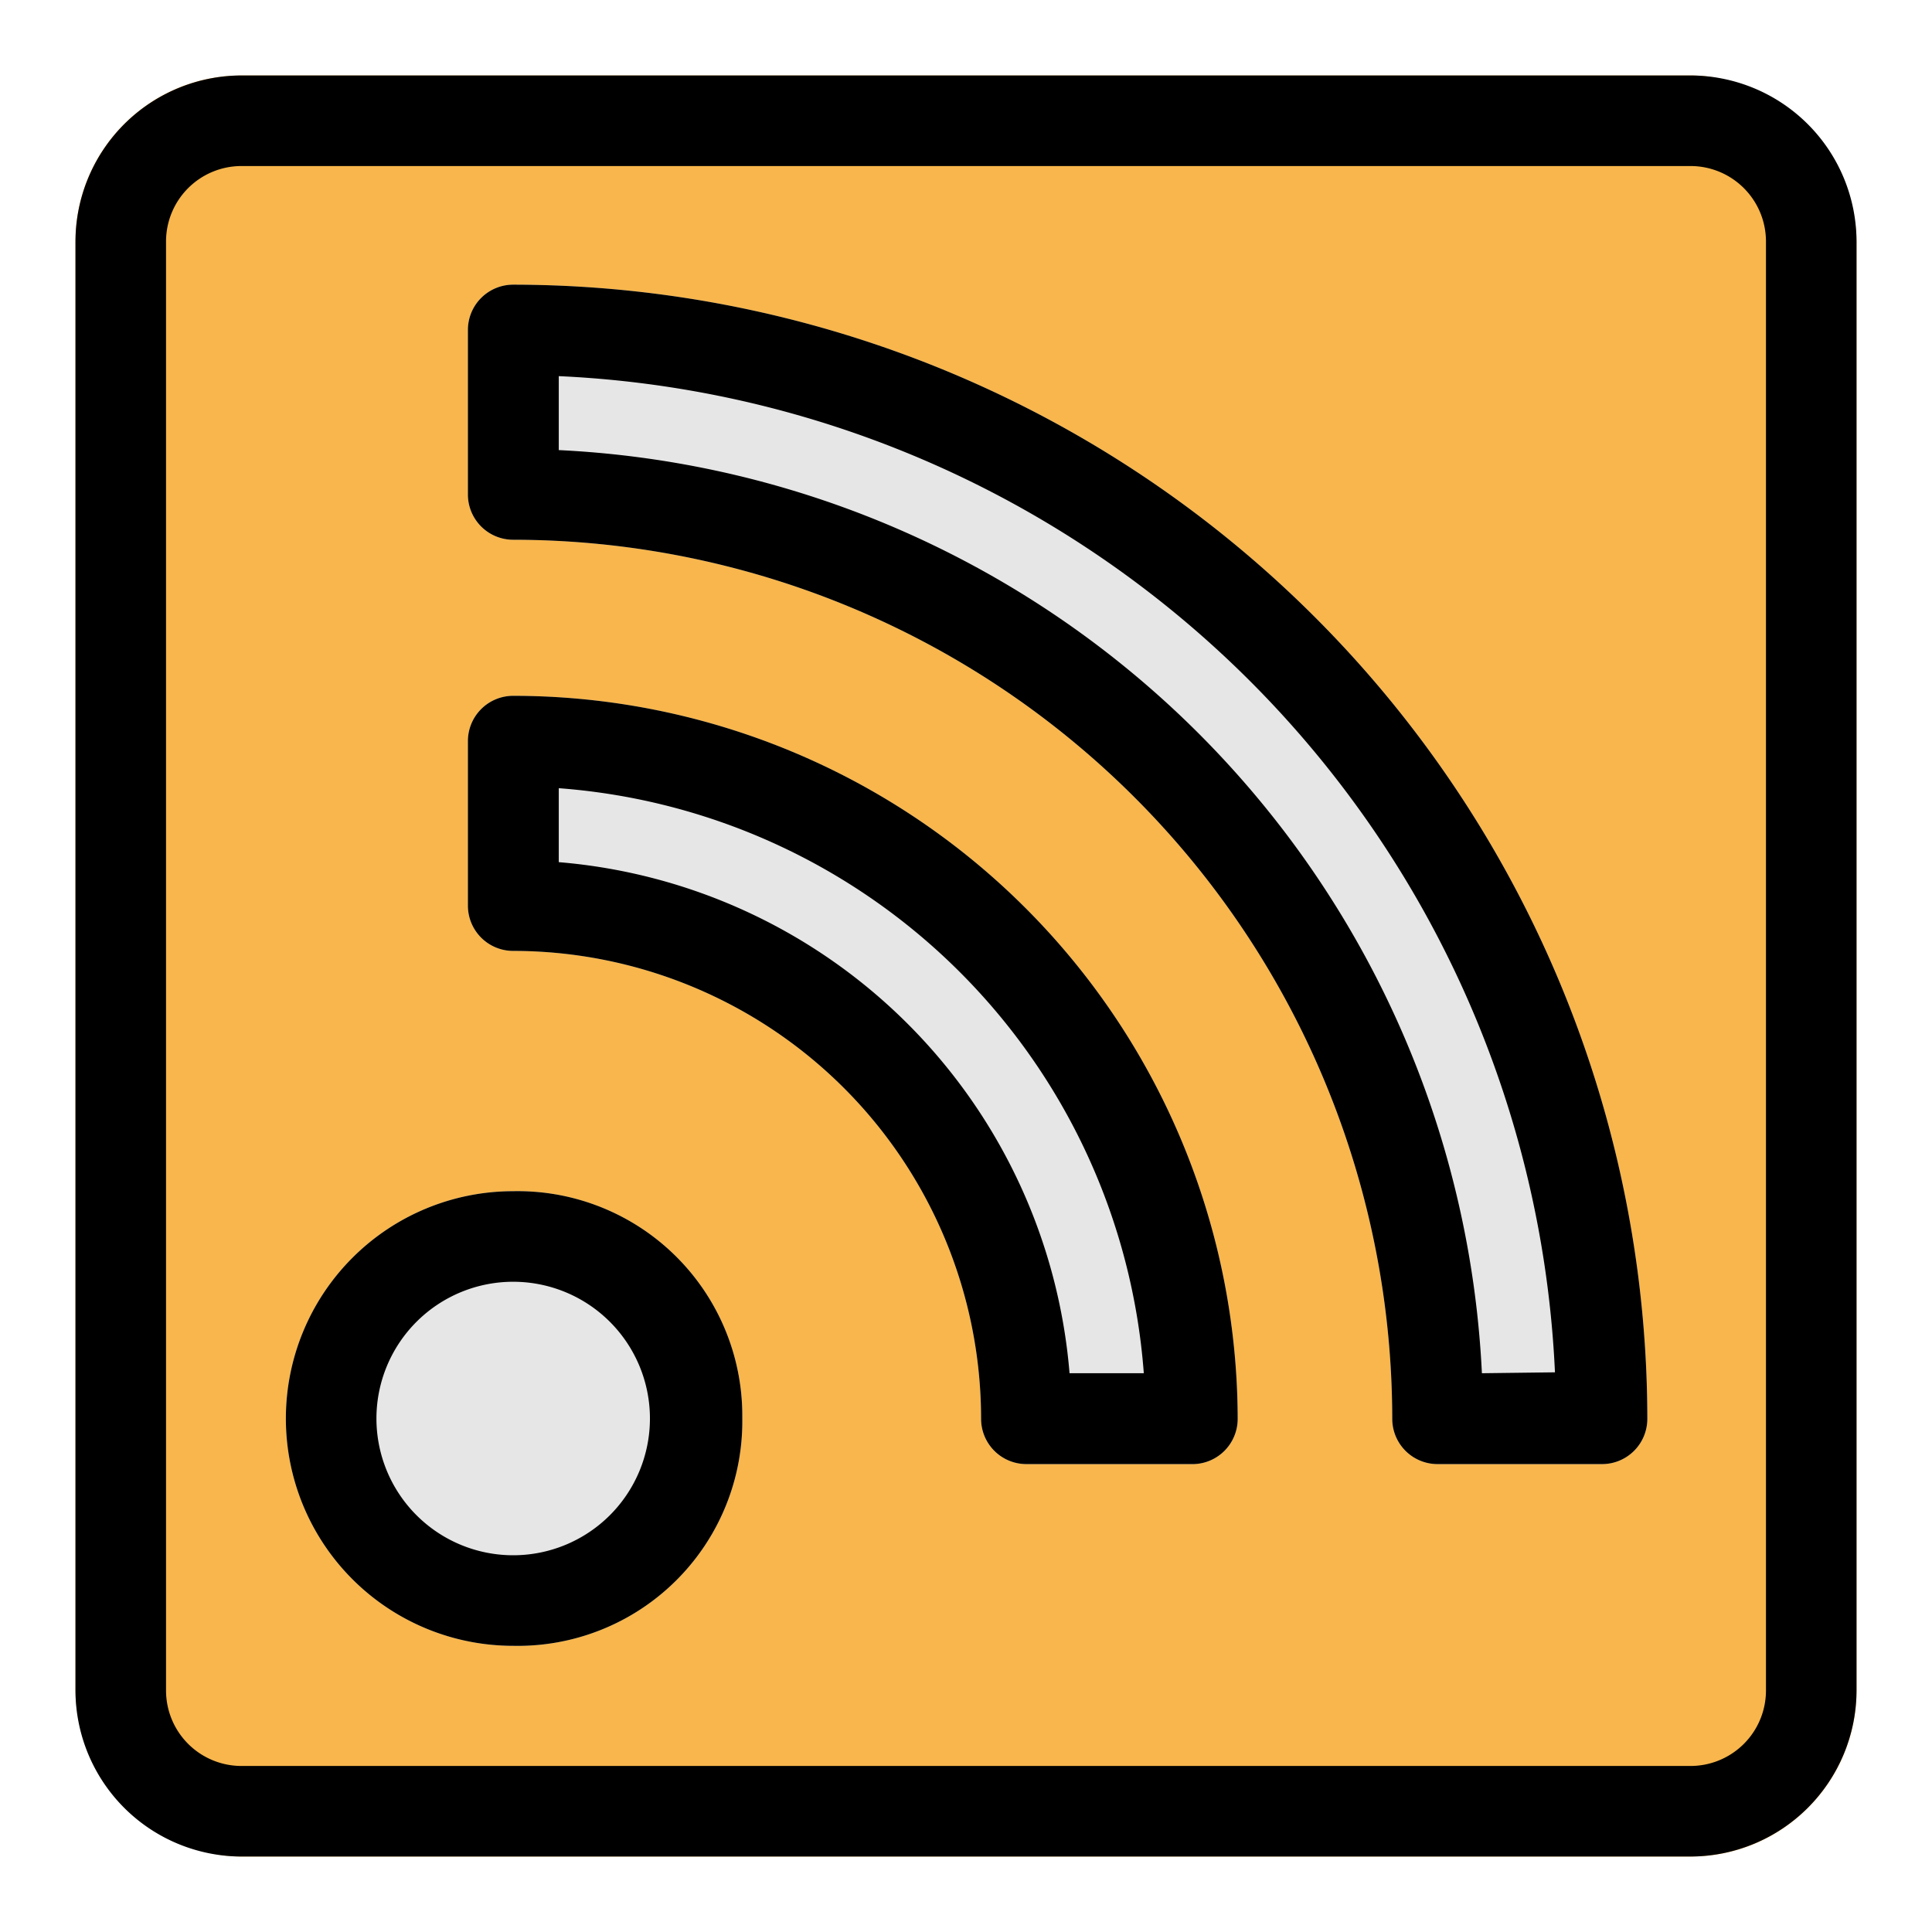
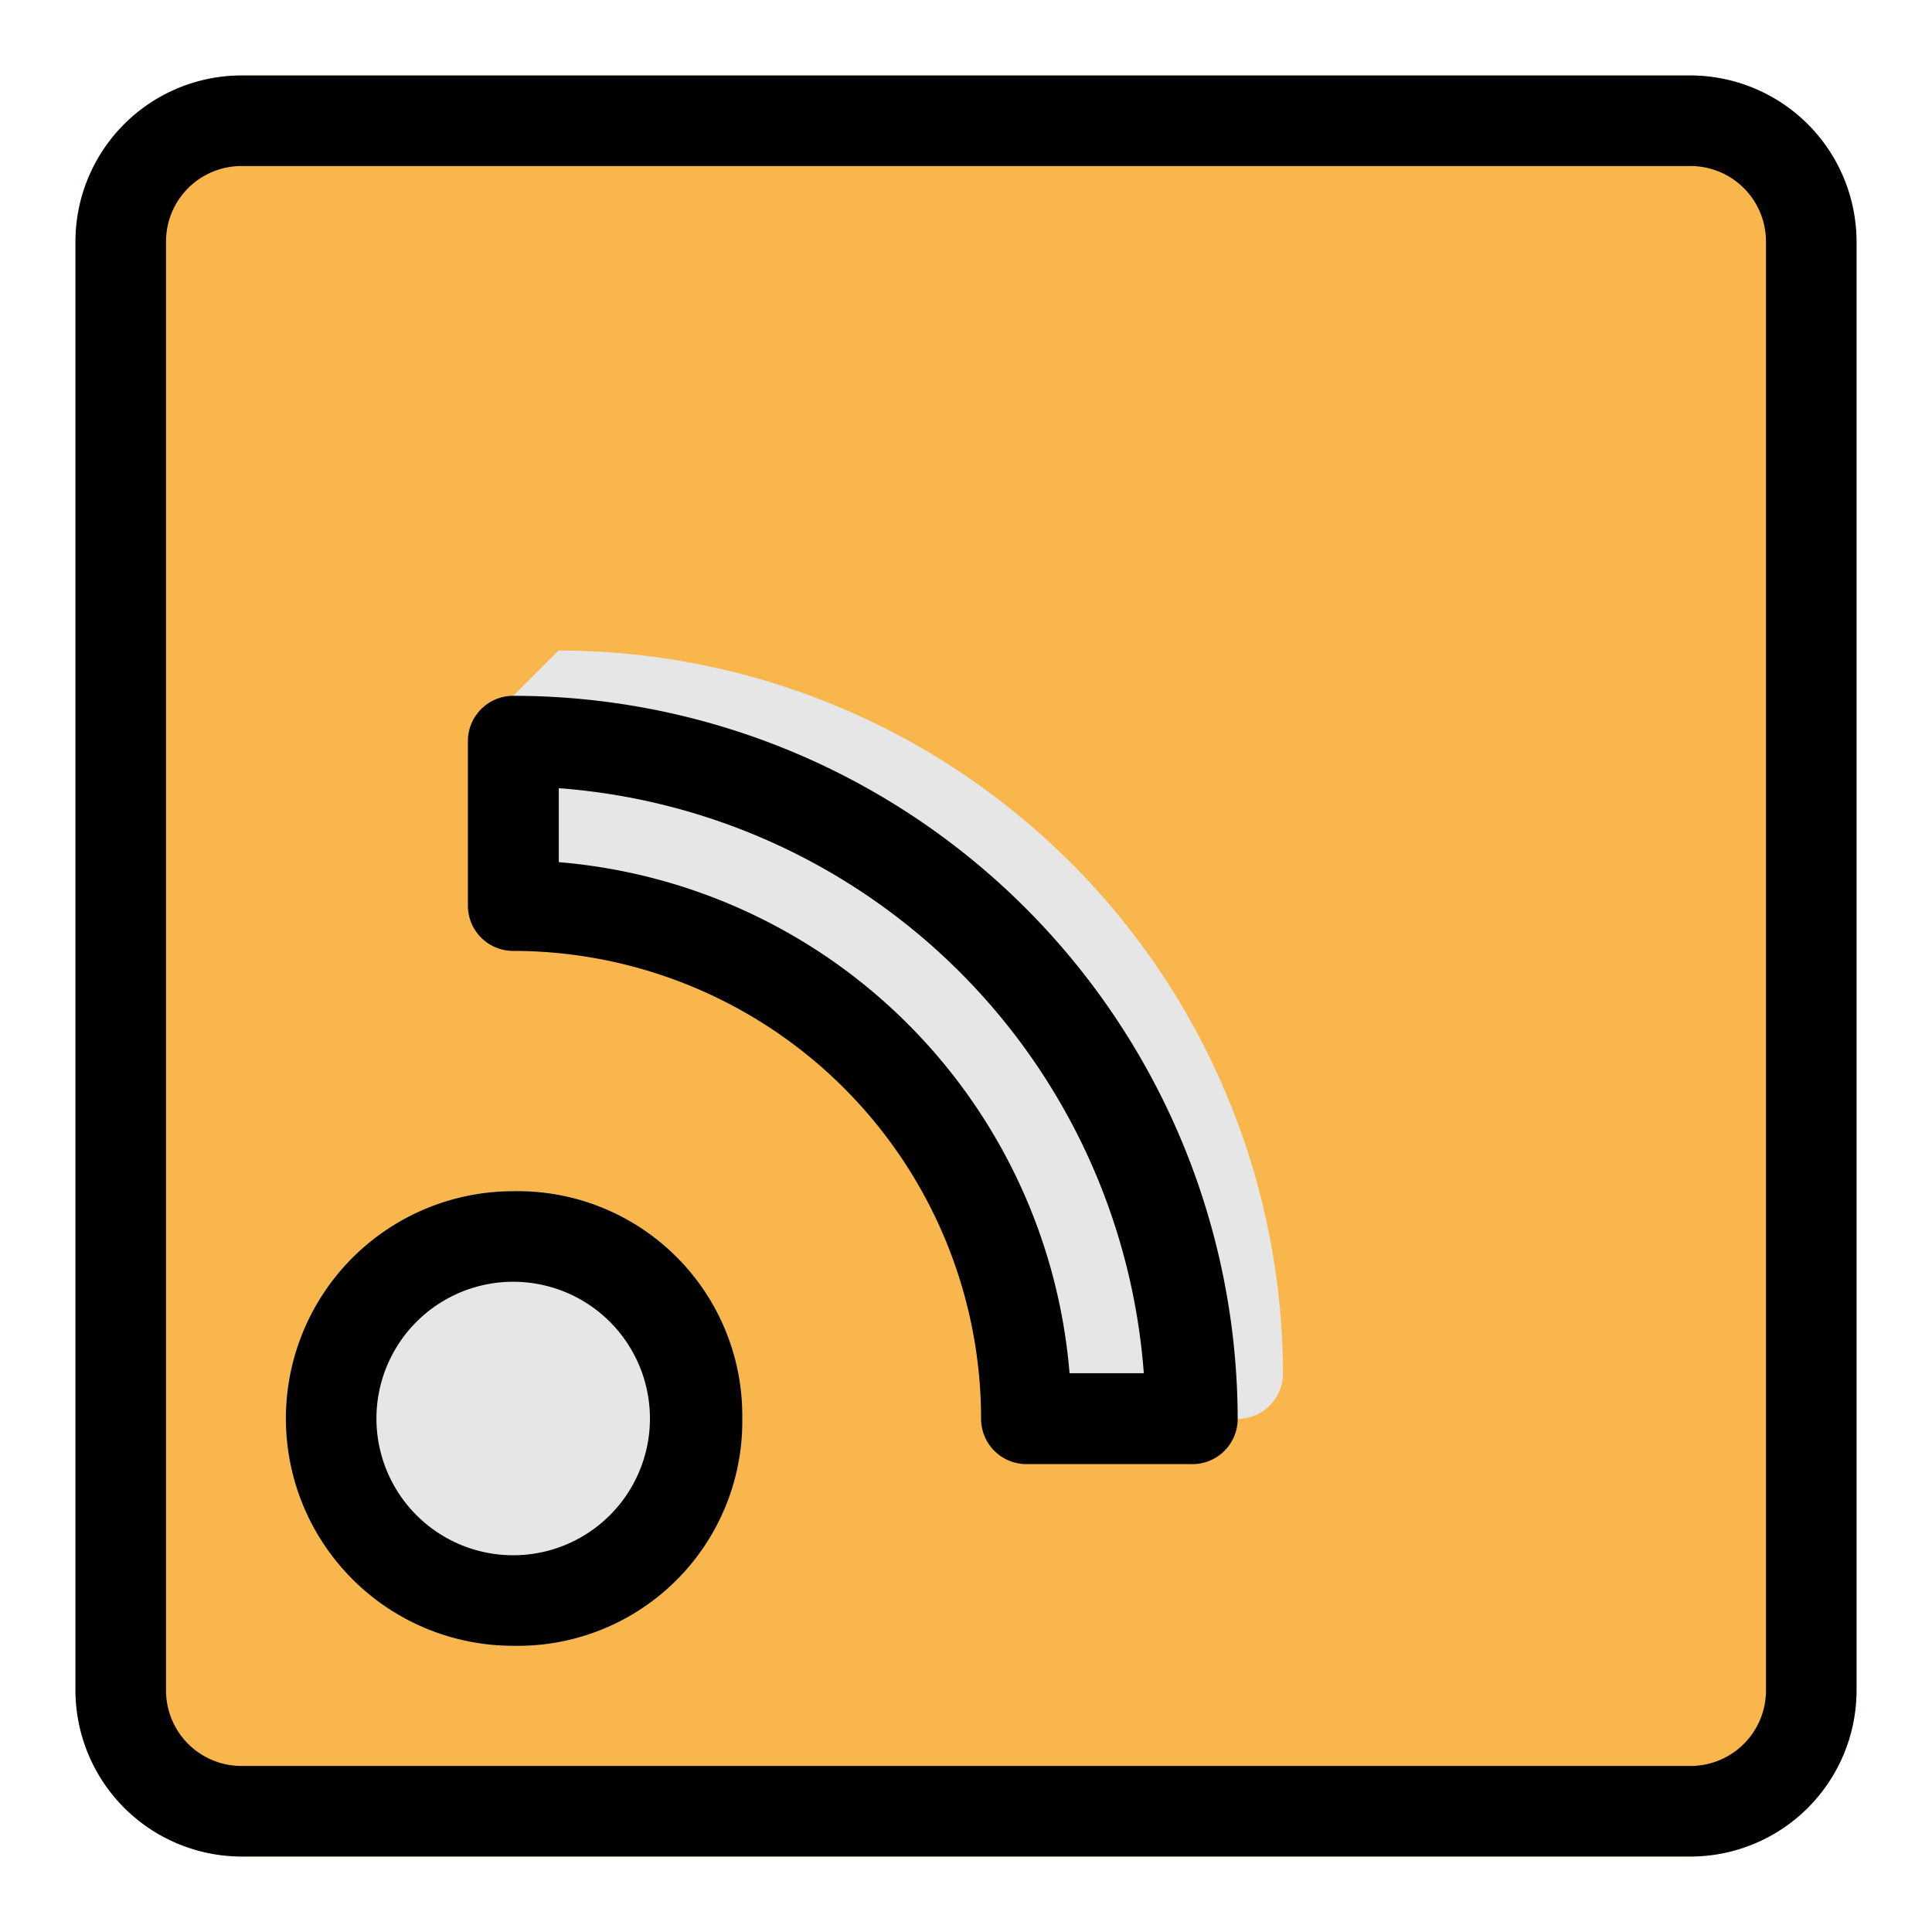
<svg xmlns="http://www.w3.org/2000/svg" width="1024" height="1024" viewBox="0 0 64 64">
  <g id="Layer_39" data-name="Layer 39">
    <rect fill="#f8b64c" height="59" rx="5.5" width="59" x="2.5" y="2.5" />
    <g fill="#e6e6e6">
-       <path d="m17 9.43a1.5 1.5 0 0 0 -1.5 1.5v5.45a1.5 1.5 0 0 0 1.5 1.5 29.14 29.14 0 0 1 29.12 29.12 1.5 1.5 0 0 0 1.5 1.5h5.45a1.5 1.5 0 0 0 1.5-1.5 37.6 37.6 0 0 0 -37.57-37.57z" />
-       <path d="m17 23.05a1.5 1.5 0 0 0 -1.5 1.5v5.45a1.5 1.5 0 0 0 1.5 1.5 15.51 15.51 0 0 1 15.5 15.5 1.5 1.5 0 0 0 1.5 1.5h5.45a1.5 1.5 0 0 0 1.55-1.5 24 24 0 0 0 -24-23.95z" />
+       <path d="m17 23.05v5.45a1.5 1.5 0 0 0 1.5 1.5 15.51 15.51 0 0 1 15.5 15.5 1.5 1.5 0 0 0 1.5 1.5h5.45a1.5 1.5 0 0 0 1.55-1.5 24 24 0 0 0 -24-23.95z" />
      <path d="m17 39.46a7.53 7.53 0 1 0 0 15.06 7.44 7.44 0 0 0 7.59-7.52v-.09a7.44 7.44 0 0 0 -7.59-7.45z" />
    </g>
    <path d="m56 2.5h-48a5.51 5.51 0 0 0 -5.5 5.5v48a5.51 5.51 0 0 0 5.5 5.5h48a5.51 5.51 0 0 0 5.5-5.5v-48a5.51 5.51 0 0 0 -5.5-5.5zm2.5 53.5a2.5 2.5 0 0 1 -2.5 2.5h-48a2.5 2.5 0 0 1 -2.5-2.5v-48a2.5 2.5 0 0 1 2.5-2.5h48a2.5 2.5 0 0 1 2.5 2.5z" />
-     <path d="m17 9.43a1.5 1.5 0 0 0 -1.5 1.5v5.45a1.5 1.5 0 0 0 1.5 1.5 29.14 29.14 0 0 1 29.12 29.12 1.5 1.5 0 0 0 1.5 1.5h5.45a1.5 1.5 0 0 0 1.5-1.5 37.6 37.6 0 0 0 -37.57-37.57zm32.09 36.06a32.17 32.17 0 0 0 -30.58-30.58v-2.45a34.61 34.61 0 0 1 33 33z" />
    <path d="m17 23.05a1.5 1.5 0 0 0 -1.5 1.5v5.45a1.5 1.5 0 0 0 1.5 1.5 15.51 15.51 0 0 1 15.5 15.5 1.5 1.5 0 0 0 1.5 1.5h5.45a1.5 1.5 0 0 0 1.55-1.5 24 24 0 0 0 -24-23.95zm18.43 22.44a18.51 18.51 0 0 0 -16.92-16.93v-2.45a21 21 0 0 1 19.38 19.38z" />
    <path d="m17 39.46a7.53 7.53 0 1 0 0 15.06 7.44 7.44 0 0 0 7.59-7.52v-.09a7.44 7.44 0 0 0 -7.59-7.45zm0 12.06a4.53 4.53 0 1 1 0-9.06 4.53 4.53 0 1 1 0 9.06z" />
  </g>
</svg>